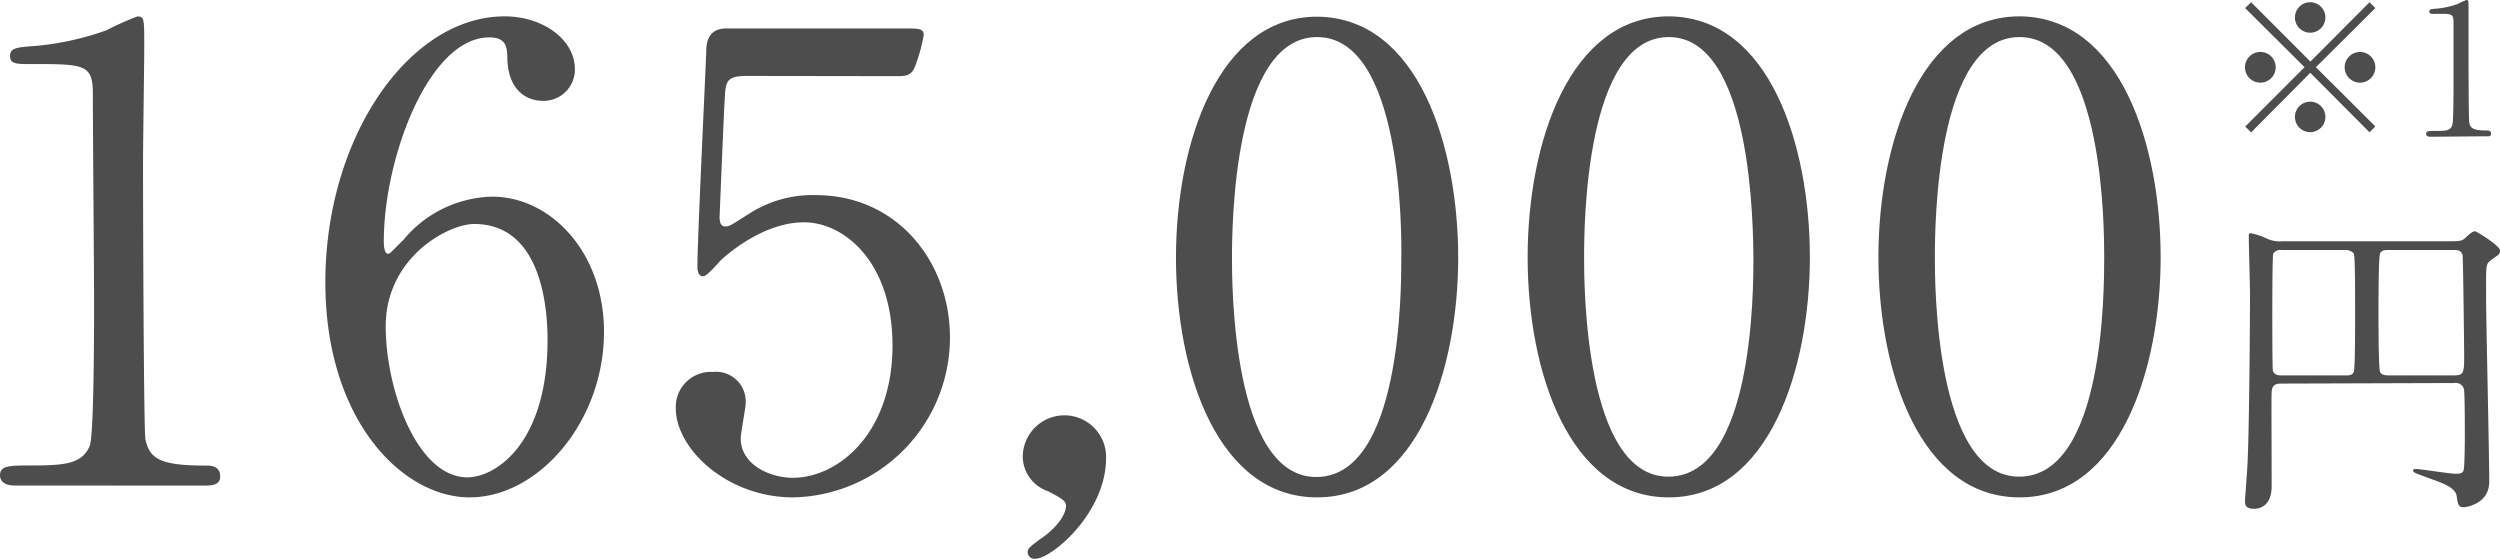
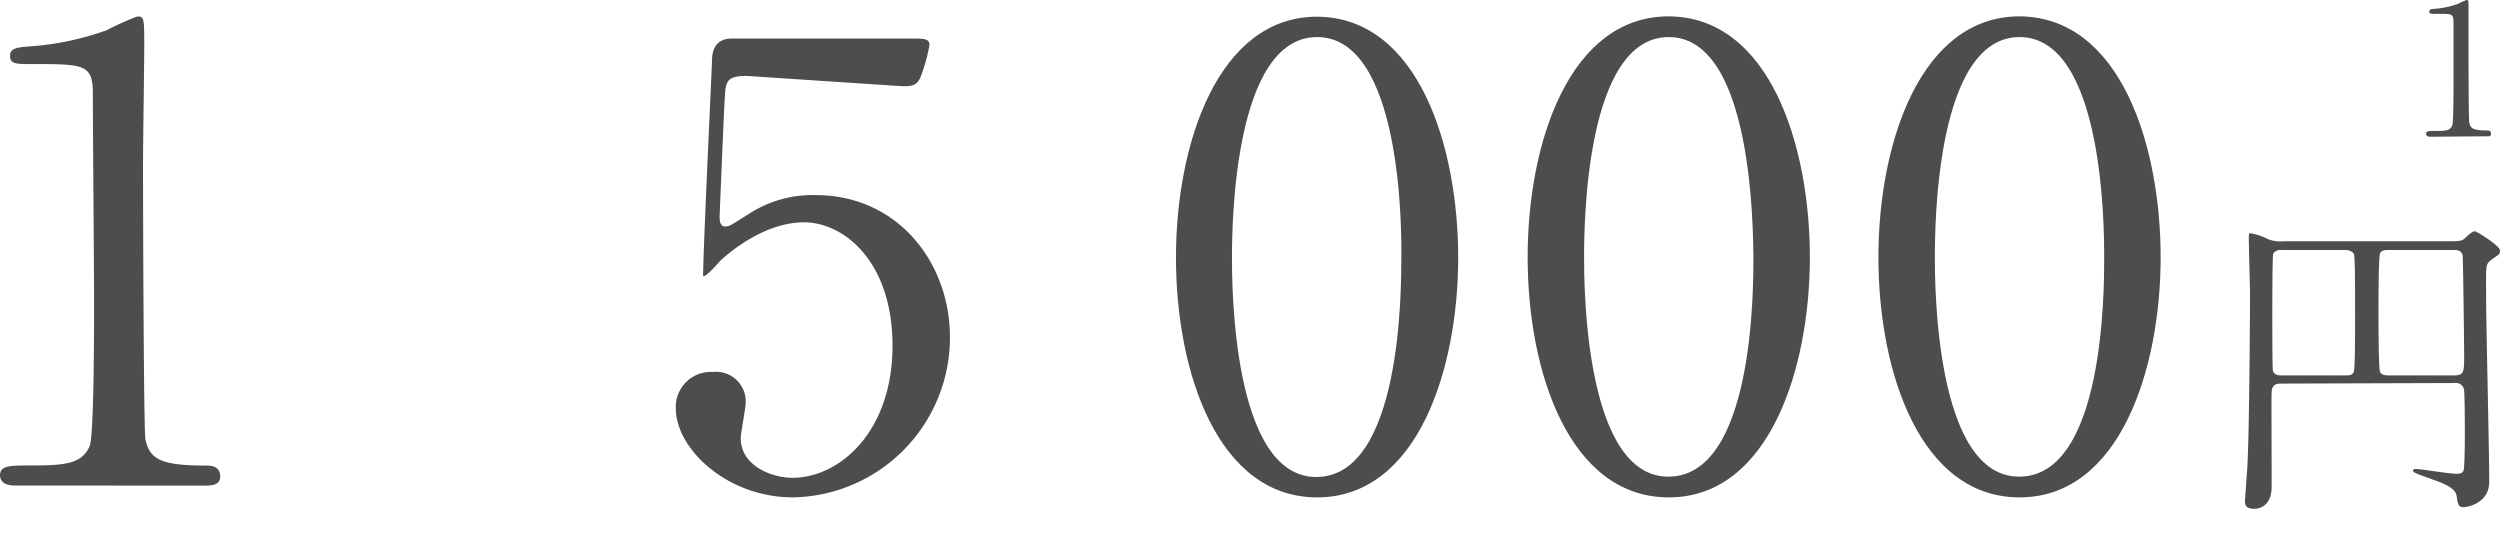
<svg xmlns="http://www.w3.org/2000/svg" viewBox="0 0 223.22 49.9">
  <defs>
    <style>.cls-1{fill:#4d4d4d;}</style>
  </defs>
  <g id="レイヤー_2" data-name="レイヤー 2">
    <g id="デザイン">
      <path class="cls-1" d="M1.29,43.35c-1.23,0-1.29-.73-1.29-.9,0-.89.84-.89,2.86-.89,3,0,4.48-.17,5.15-1.74.39-1,.39-10.81.39-12.77,0-2.69-.11-15.73-.11-18.7,0-2.63-.79-2.63-5.49-2.63C1.46,5.72.9,5.72.9,5s.56-.78,2.29-.9a25.57,25.57,0,0,0,6.33-1.4,24.91,24.91,0,0,1,2.74-1.23c.62,0,.62.17.62,2.69,0,1.51-.11,8.74-.11,10.41,0,2.58.05,24.09.22,24.7.39,1.63,1.18,2.3,5.32,2.3.51,0,1.35,0,1.35,1,0,.79-.9.79-1.4.79Z" />
-       <path class="cls-1" d="M53.93,29.63c0,8-5.83,14.78-12,14.78-6,0-12.88-6.89-12.88-19.2,0-13,7.51-23.75,16-23.75,3.42,0,6.28,2.07,6.28,4.71A2.79,2.79,0,0,1,48.38,9c-1,0-3-.62-3.08-3.76,0-1.12-.16-1.9-1.62-1.9-5.38,0-9.41,10.75-9.41,18.2,0,.22,0,1.12.39,1.12.17,0,.28-.17,1.4-1.29a10.59,10.59,0,0,1,7.84-3.81C49.11,17.53,53.93,22.46,53.93,29.63Zm-19.49-.5c0,5.76,2.86,13.49,7.28,13.49,2.58,0,7.17-3.08,7.17-12.26,0-2.8-.51-10.36-6.55-10.36C40,20,34.44,23,34.44,29.13Z" />
-       <path class="cls-1" d="M66.7,6.78c-1.91,0-1.91.51-2,2.24-.06.84-.45,10.31-.45,10.36,0,.45.11.84.5.84s.51-.11,2.19-1.17a10.44,10.44,0,0,1,5.88-1.63c7.33,0,12,6,12,12.71a14.28,14.28,0,0,1-14,14.28c-5.94,0-10.48-4.36-10.48-7.95a3.13,3.13,0,0,1,3.31-3.25A2.65,2.65,0,0,1,66.58,36c0,.44-.44,2.63-.44,3.13,0,2.41,2.68,3.53,4.64,3.53,4.09,0,8.91-4,8.91-11.81,0-7.45-4.31-11-7.9-11s-6.77,2.8-7.28,3.25c-.28.22-1.34,1.57-1.73,1.57s-.51-.4-.51-.9c0-2.24.67-16.13.79-19.15,0-.73.11-2.08,1.79-2.08h16c1.12,0,1.63,0,1.63.57a14.94,14.94,0,0,1-.79,2.85c-.33.84-.89.84-1.62.84Z" />
-       <path class="cls-1" d="M93,48.05c1-.67,2.18-1.9,2.18-2.91,0-.45-.56-.73-1.62-1.29a3.28,3.28,0,0,1-2.24-3.13,3.72,3.72,0,1,1,7.44.17c0,4.92-4.87,9-6.32,9a.6.6,0,0,1-.68-.62C91.78,49,91.84,48.89,93,48.05Z" />
+       <path class="cls-1" d="M66.7,6.78c-1.91,0-1.91.51-2,2.24-.06.84-.45,10.31-.45,10.36,0,.45.11.84.5.84s.51-.11,2.19-1.17a10.44,10.44,0,0,1,5.88-1.63c7.33,0,12,6,12,12.71a14.28,14.28,0,0,1-14,14.28c-5.94,0-10.48-4.36-10.48-7.95a3.13,3.13,0,0,1,3.31-3.25A2.65,2.65,0,0,1,66.58,36c0,.44-.44,2.63-.44,3.13,0,2.41,2.68,3.53,4.64,3.53,4.09,0,8.91-4,8.91-11.81,0-7.45-4.31-11-7.9-11s-6.77,2.8-7.28,3.25c-.28.22-1.34,1.57-1.73,1.57c0-2.24.67-16.13.79-19.15,0-.73.11-2.08,1.79-2.08h16c1.12,0,1.63,0,1.63.57a14.94,14.94,0,0,1-.79,2.85c-.33.84-.89.84-1.62.84Z" />
      <path class="cls-1" d="M117.6,44.41C108.75,44.41,105,33.27,105,23s3.81-21.51,12.6-21.51c9.07.06,12.6,11.65,12.6,21.51S126.62,44.41,117.6,44.41Zm0-41.1C110.15,3.31,110,20.11,110,23c0,2.29,0,19.65,7.56,19.59s7.56-16.68,7.56-19.59C125.16,20.61,125.16,3.31,117.6,3.31Z" />
      <path class="cls-1" d="M149,44.41c-8.85,0-12.6-11.14-12.6-21.44S140.17,1.46,149,1.46c9.07.06,12.6,11.65,12.6,21.51S158,44.41,149,44.41Zm0-41.1c-7.45,0-7.56,16.8-7.56,19.66,0,2.29,0,19.65,7.56,19.59s7.56-16.68,7.56-19.59C156.52,20.61,156.52,3.31,149,3.31Z" />
      <path class="cls-1" d="M180.32,44.41c-8.85,0-12.6-11.14-12.6-21.44s3.81-21.51,12.6-21.51c9.07.06,12.6,11.65,12.6,21.51S189.33,44.41,180.32,44.41Zm0-41.1c-7.45,0-7.56,16.8-7.56,19.66,0,2.29,0,19.65,7.56,19.59s7.56-16.68,7.56-19.59C187.88,20.61,187.88,3.31,180.32,3.31Z" />
      <path class="cls-1" d="M203.76,34.25c-.42,0-.9,0-.93.78s0,4,0,8.4c0,1.91-1.28,2-1.54,2-.84,0-.84-.39-.84-.76,0,0,.17-2.38.2-2.83.2-3,.25-15.17.25-15.45,0-.76-.11-4.43-.11-5.24,0-.19,0-.33.14-.33a5.72,5.72,0,0,1,1.51.5,2.84,2.84,0,0,0,1.43.22H218.9c.9,0,1-.08,1.32-.39s.59-.5.76-.5,2.24,1.31,2.24,1.71-.14.36-.73.81-.51.39-.51,3.39c0,2.29.28,13.86.28,16.46,0,2-2.12,2.27-2.26,2.27-.48,0-.54-.2-.65-1s-1.43-1.21-2.24-1.51c-1.48-.54-1.65-.59-1.65-.76s.2-.14.34-.14c.36,0,2.91.42,3.47.42.28,0,.61,0,.7-.31s.11-2.41.11-3,0-4-.08-4.23a.73.73,0,0,0-.84-.56Zm5.68-.73c.28,0,.59,0,.73-.33s.11-5.91.11-6.59,0-3.75-.11-3.94-.42-.34-.73-.34H203.7a.74.74,0,0,0-.73.34c-.08.19-.08,4.87-.08,5.54s0,4.62.05,4.87c.09.45.59.45.76.45Zm9.58,0c1,0,1-.2,1-1.93,0-.39-.09-8.46-.14-8.79-.12-.48-.48-.48-.93-.48h-5.6c-.36,0-.7,0-.84.31s-.14,4.48-.14,5.21,0,5.09.14,5.37.45.31.84.31Z" />
-       <path class="cls-1" d="M201,11.82l-.53-.52L205.77,6,200.46.72,201,.2l5.29,5.3L211.57.2l.52.52L206.78,6l5.31,5.29-.52.52-5.29-5.31ZM203.19,6a1.37,1.37,0,1,1-1.36-1.36A1.36,1.36,0,0,1,203.19,6Zm4.44-4.44A1.36,1.36,0,1,1,206.28.2,1.36,1.36,0,0,1,207.63,1.57Zm0,8.88a1.36,1.36,0,1,1-1.35-1.36A1.35,1.35,0,0,1,207.63,10.45ZM212.09,6a1.37,1.37,0,1,1-1.37-1.36A1.37,1.37,0,0,1,212.09,6Z" />
      <path class="cls-1" d="M217,12.21c-.36,0-.38-.21-.38-.26,0-.26.25-.26.83-.26.89,0,1.31,0,1.51-.51.11-.27.11-3.15.11-3.72,0-.78,0-4.59,0-5.45s-.23-.77-1.6-.77c-.39,0-.56,0-.56-.21s.17-.23.67-.26a7.85,7.85,0,0,0,1.85-.41,7.22,7.22,0,0,1,.8-.36c.18,0,.18.05.18.78,0,.44,0,2.55,0,3,0,.75,0,7,.07,7.2.11.47.34.67,1.55.67.15,0,.39,0,.39.29s-.26.23-.41.23Z" />
    </g>
  </g>
</svg>